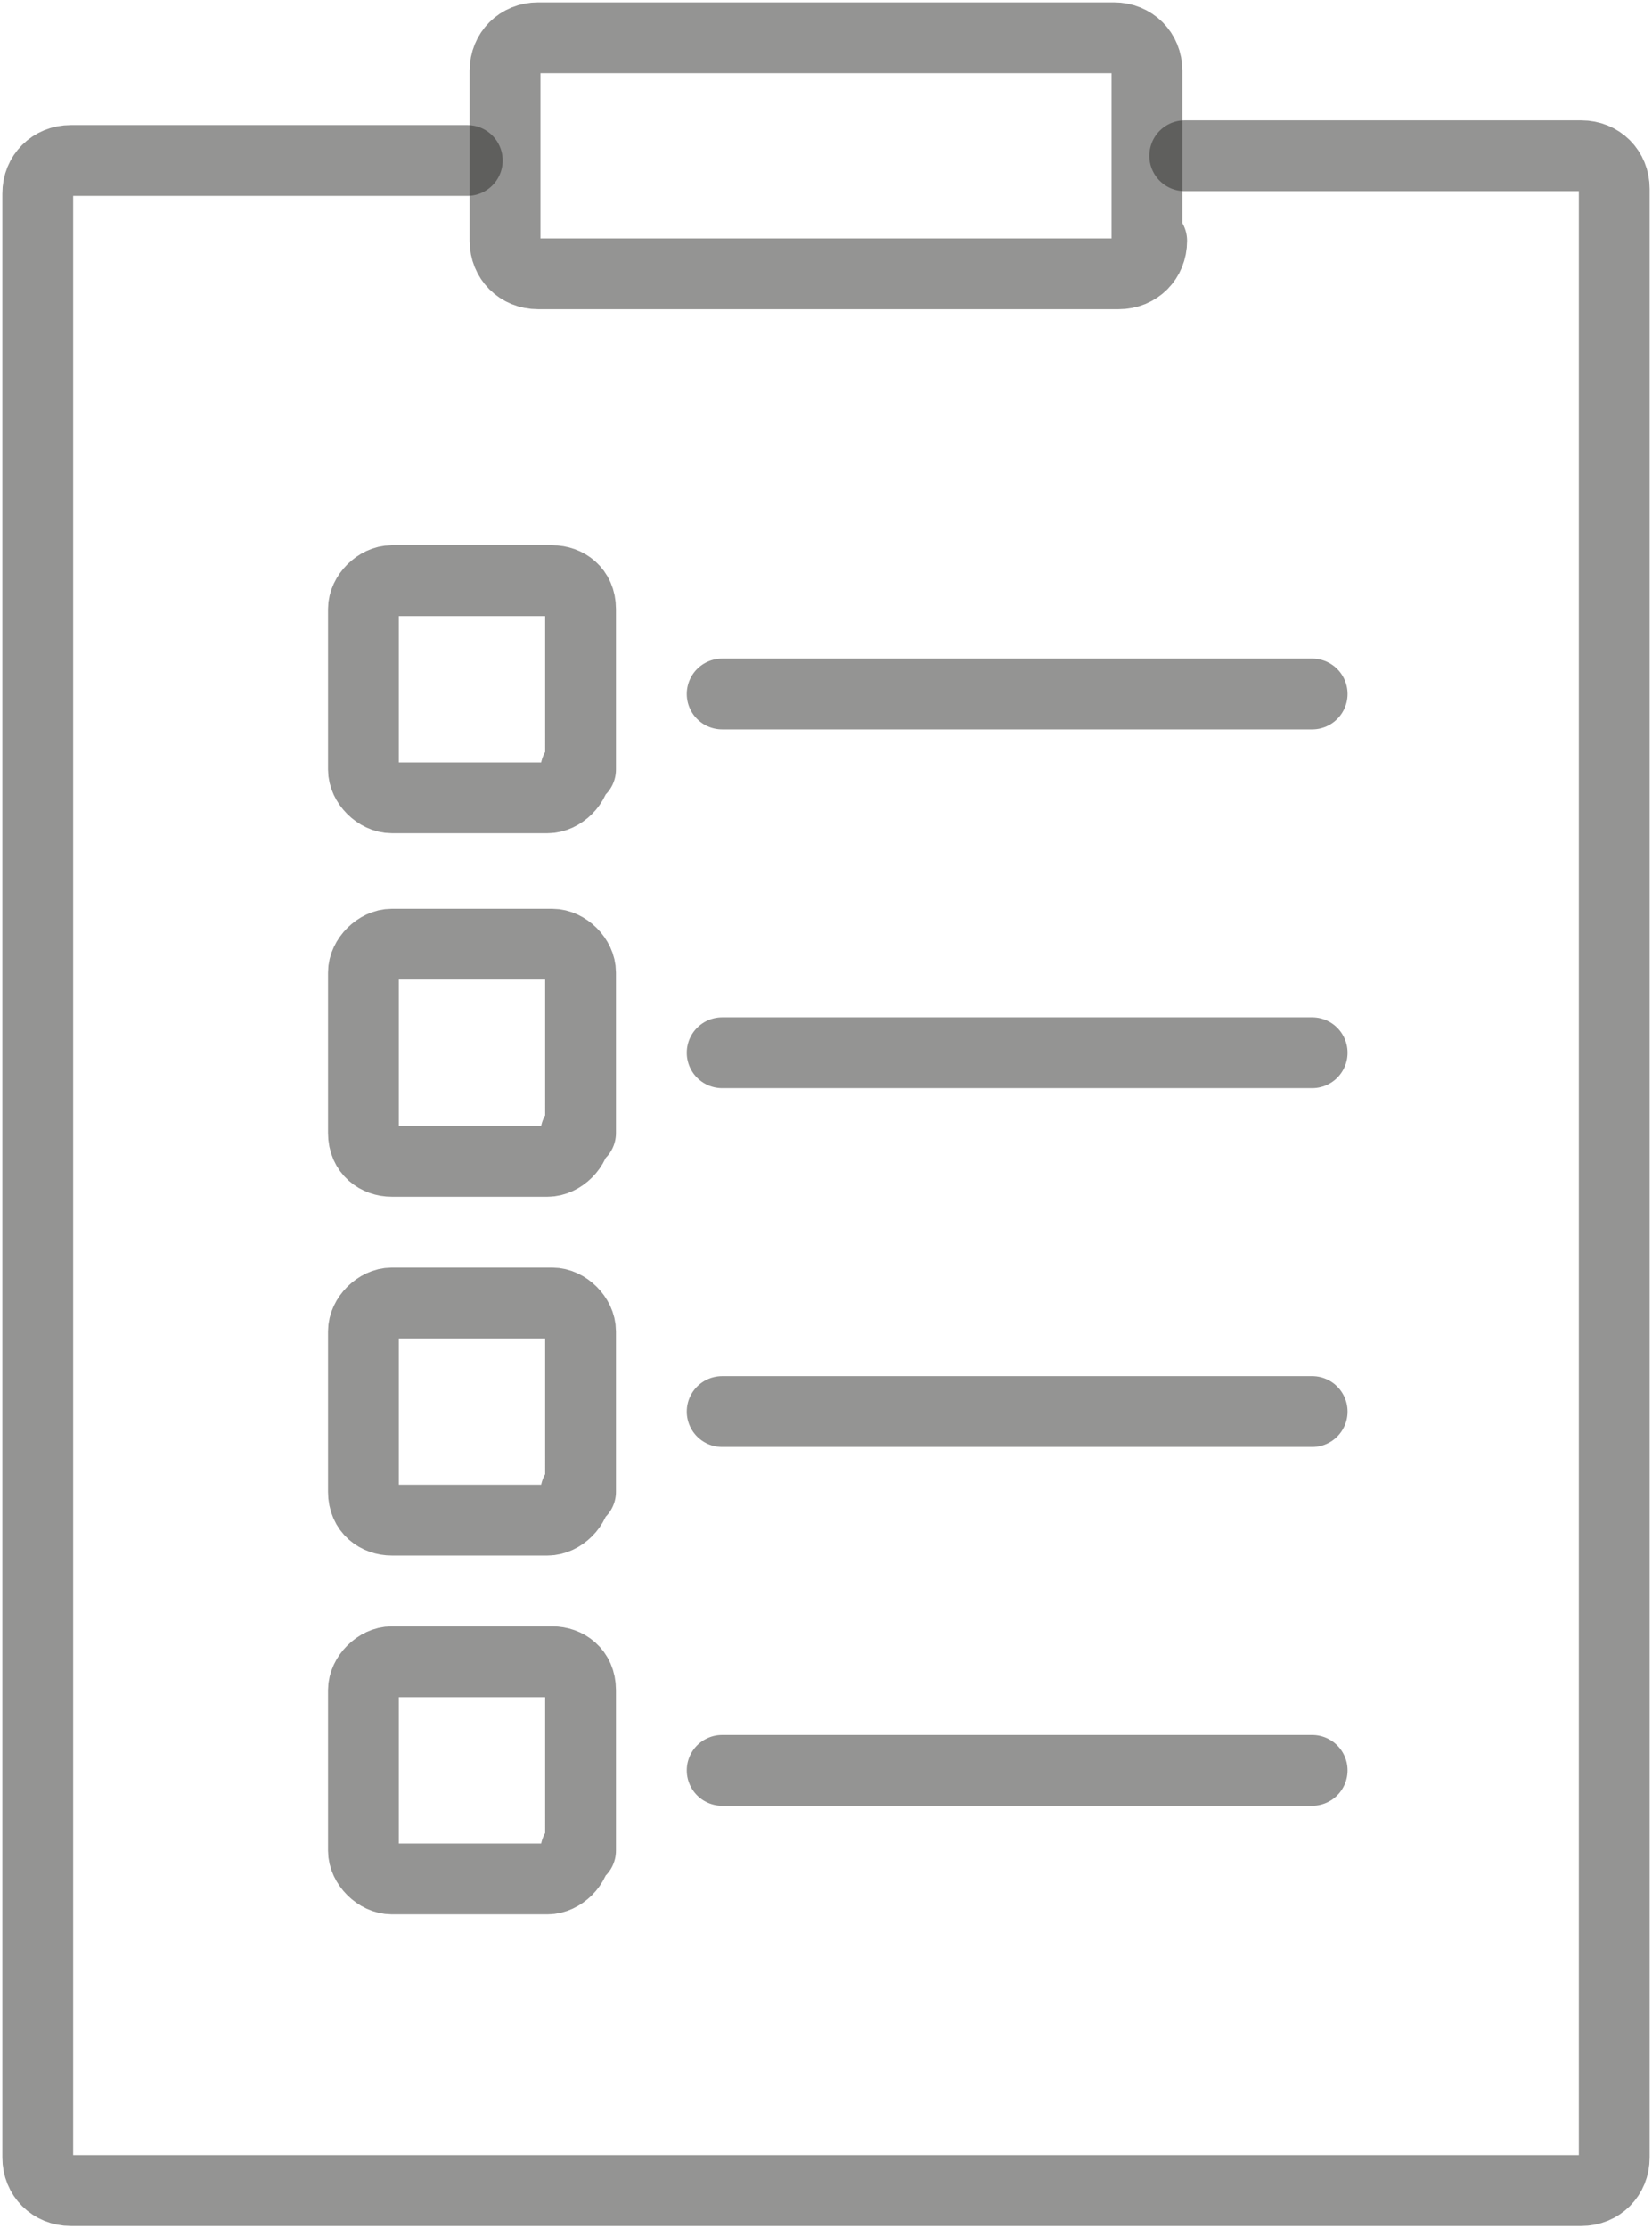
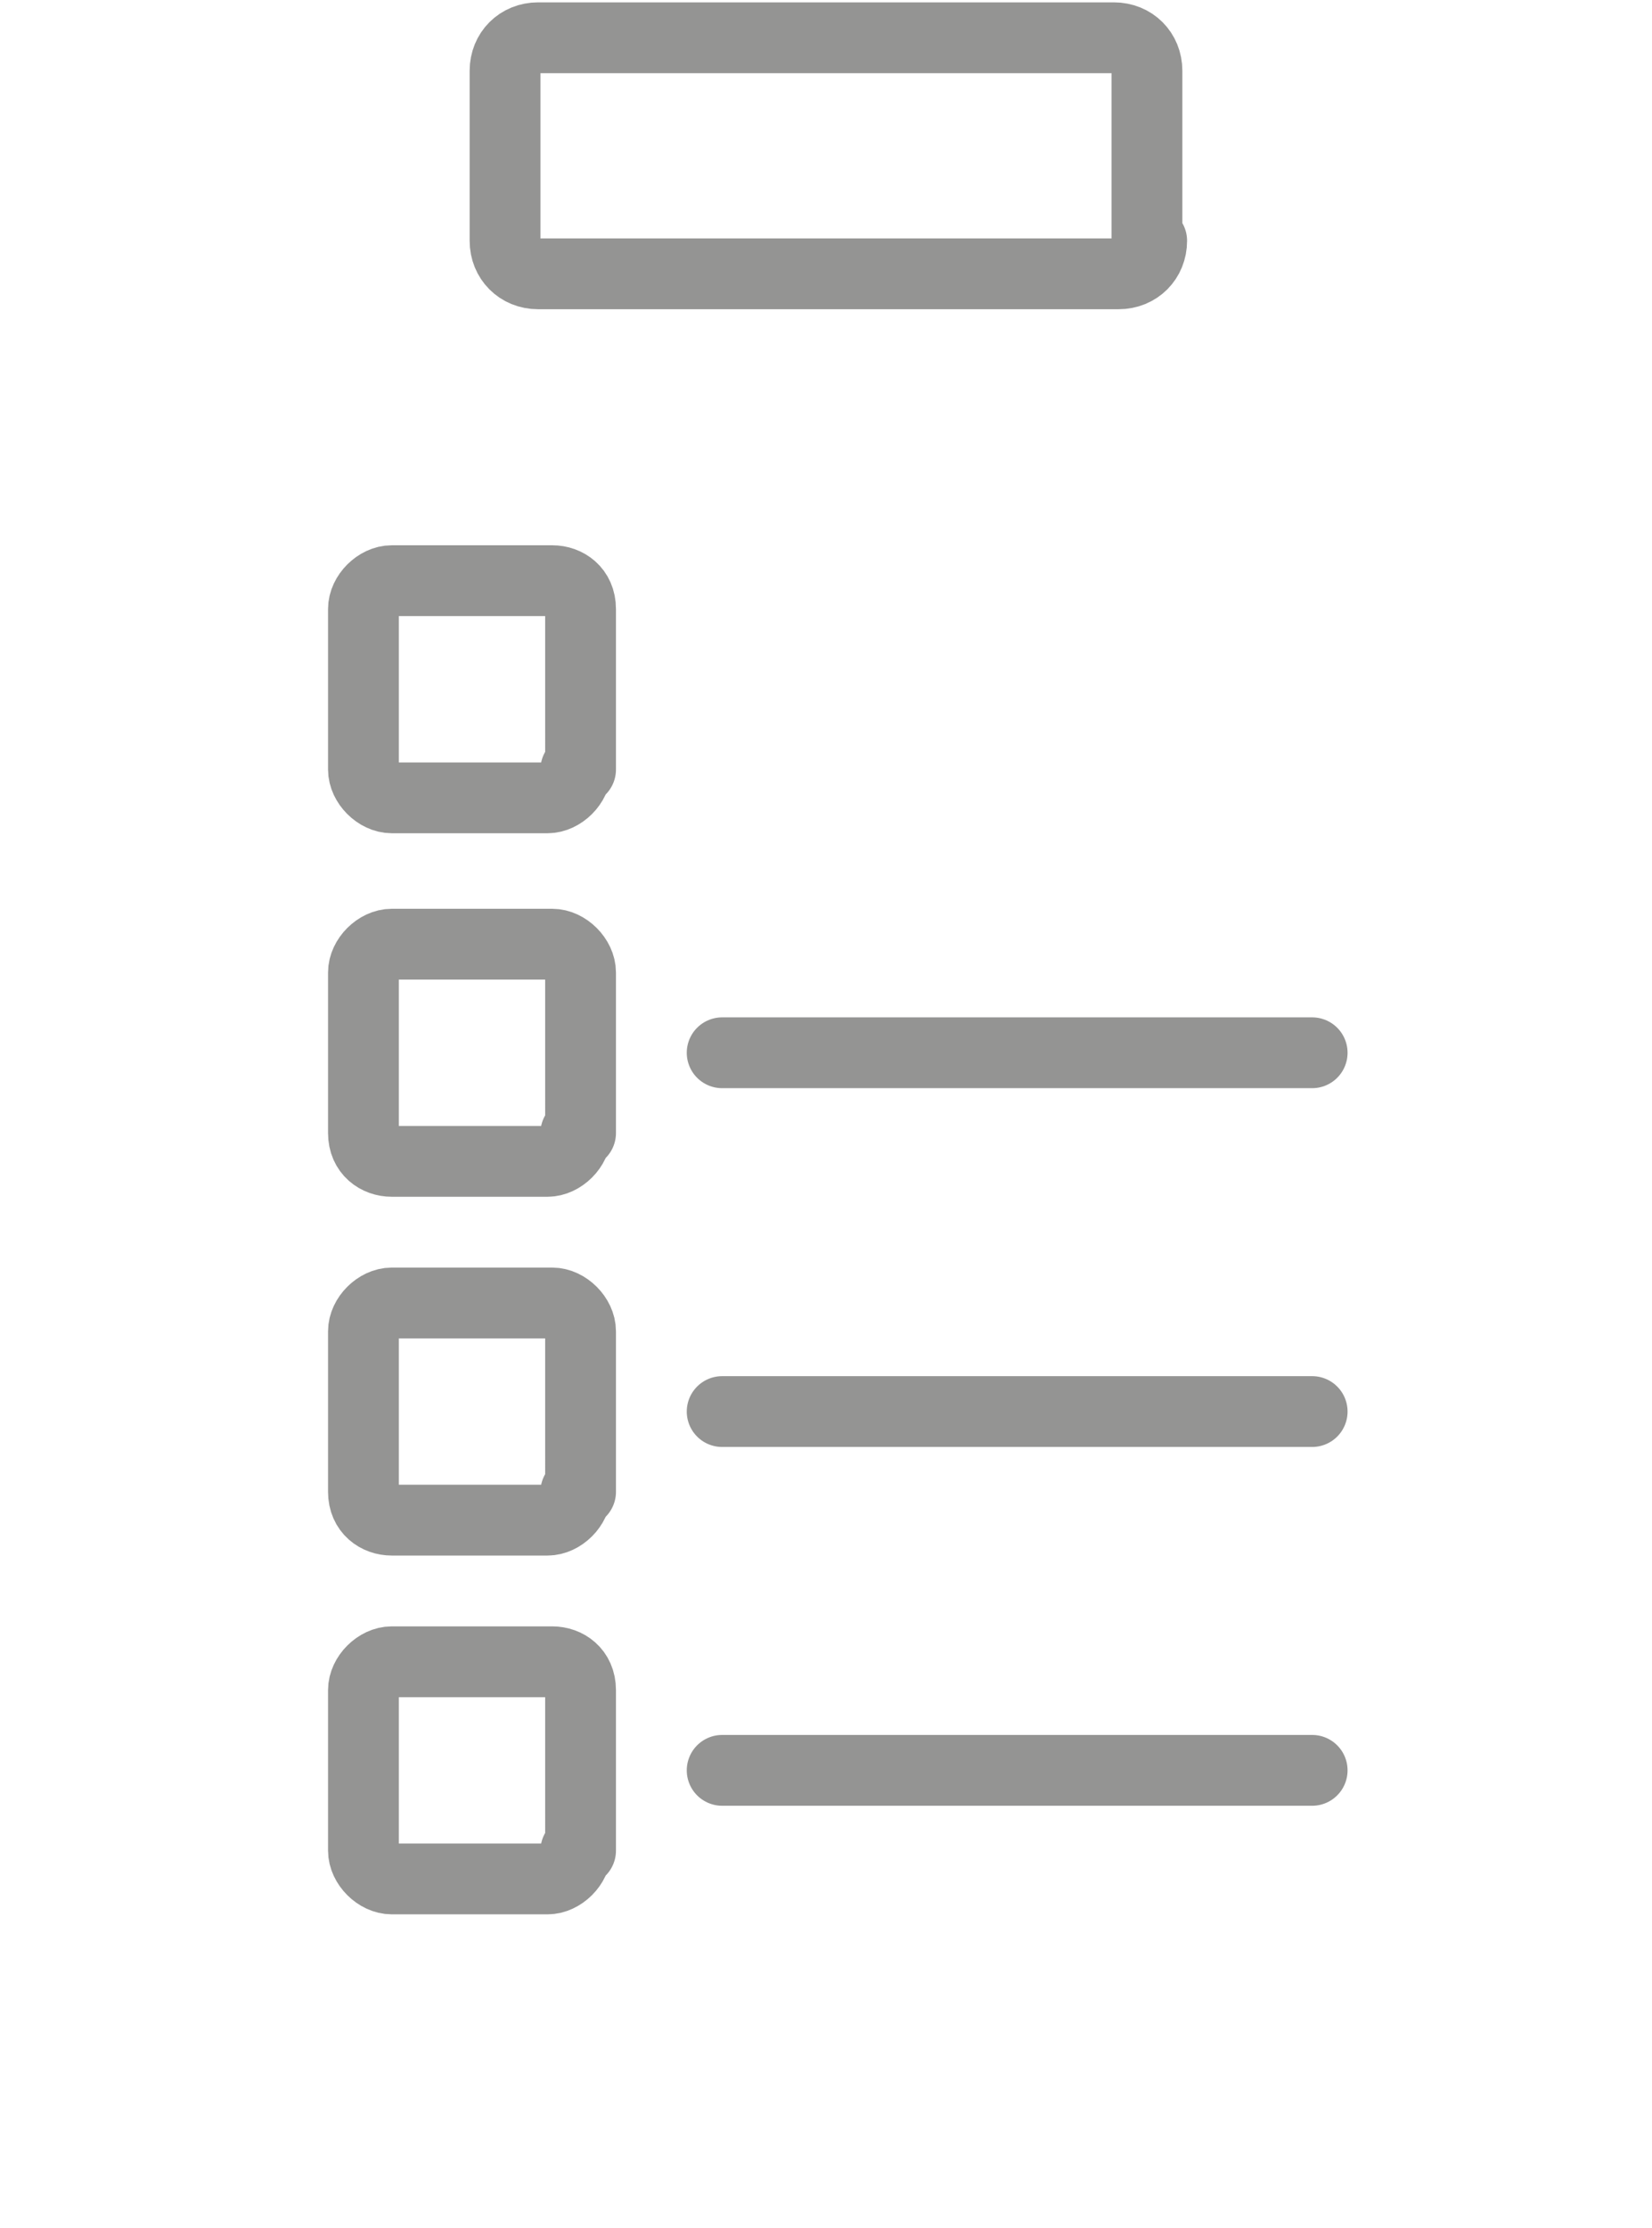
<svg xmlns="http://www.w3.org/2000/svg" version="1.1" id="레이어_1" x="0px" y="0px" viewBox="0 0 35 47.2" style="enable-background:new 0 0 35 47.2;" xml:space="preserve">
  <style type="text/css">
	.st0{opacity:0.5;fill:none;stroke:#2A2B28;stroke-width:1.5;stroke-linecap:round;stroke-linejoin:round;stroke-miterlimit:10;}
</style>
-   <path class="st0" d="M25.1,3.3h8.4c0.4,0,0.7,0.3,0.7,0.7v41.7c0,0.4-0.3,0.7-0.7,0.7H1.5c-0.4,0-0.7-0.3-0.7-0.7V4.1  c0-0.4,0.3-0.7,0.7-0.7h8.4" />
-   <path class="st0" d="M24.3,3.3" />
-   <path class="st0" d="M9,3.3" />
  <path class="st0" d="M12.2,16.3c0,0.3-0.3,0.6-0.6,0.6H8.3c-0.3,0-0.6-0.3-0.6-0.6v-3.4c0-0.3,0.3-0.6,0.6-0.6h3.4  c0.3,0,0.6,0.2,0.6,0.6V16.3z" />
-   <line class="st0" x1="15.3" y1="14.7" x2="27.8" y2="14.7" />
  <path class="st0" d="M12.2,24c0,0.3-0.3,0.6-0.6,0.6H8.3c-0.3,0-0.6-0.2-0.6-0.6v-3.4C7.7,20.3,8,20,8.3,20h3.4  c0.3,0,0.6,0.3,0.6,0.6V24z" />
  <line class="st0" x1="15.3" y1="22.3" x2="27.8" y2="22.3" />
  <path class="st0" d="M12.2,31.6c0,0.3-0.3,0.6-0.6,0.6H8.3c-0.3,0-0.6-0.2-0.6-0.6v-3.4c0-0.3,0.3-0.6,0.6-0.6h3.4  c0.3,0,0.6,0.3,0.6,0.6V31.6z" />
  <line class="st0" x1="15.3" y1="29.9" x2="27.8" y2="29.9" />
  <path class="st0" d="M12.2,39.2c0,0.3-0.3,0.6-0.6,0.6H8.3c-0.3,0-0.6-0.3-0.6-0.6v-3.4c0-0.3,0.3-0.6,0.6-0.6h3.4  c0.3,0,0.6,0.2,0.6,0.6V39.2z" />
  <line class="st0" x1="15.3" y1="37.5" x2="27.8" y2="37.5" />
  <path class="st0" d="M24.4,5.1c0,0.4-0.3,0.7-0.7,0.7H11.4c-0.4,0-0.7-0.3-0.7-0.7V1.5c0-0.4,0.3-0.7,0.7-0.7h12.2  c0.4,0,0.7,0.3,0.7,0.7V5.1z" />
</svg>